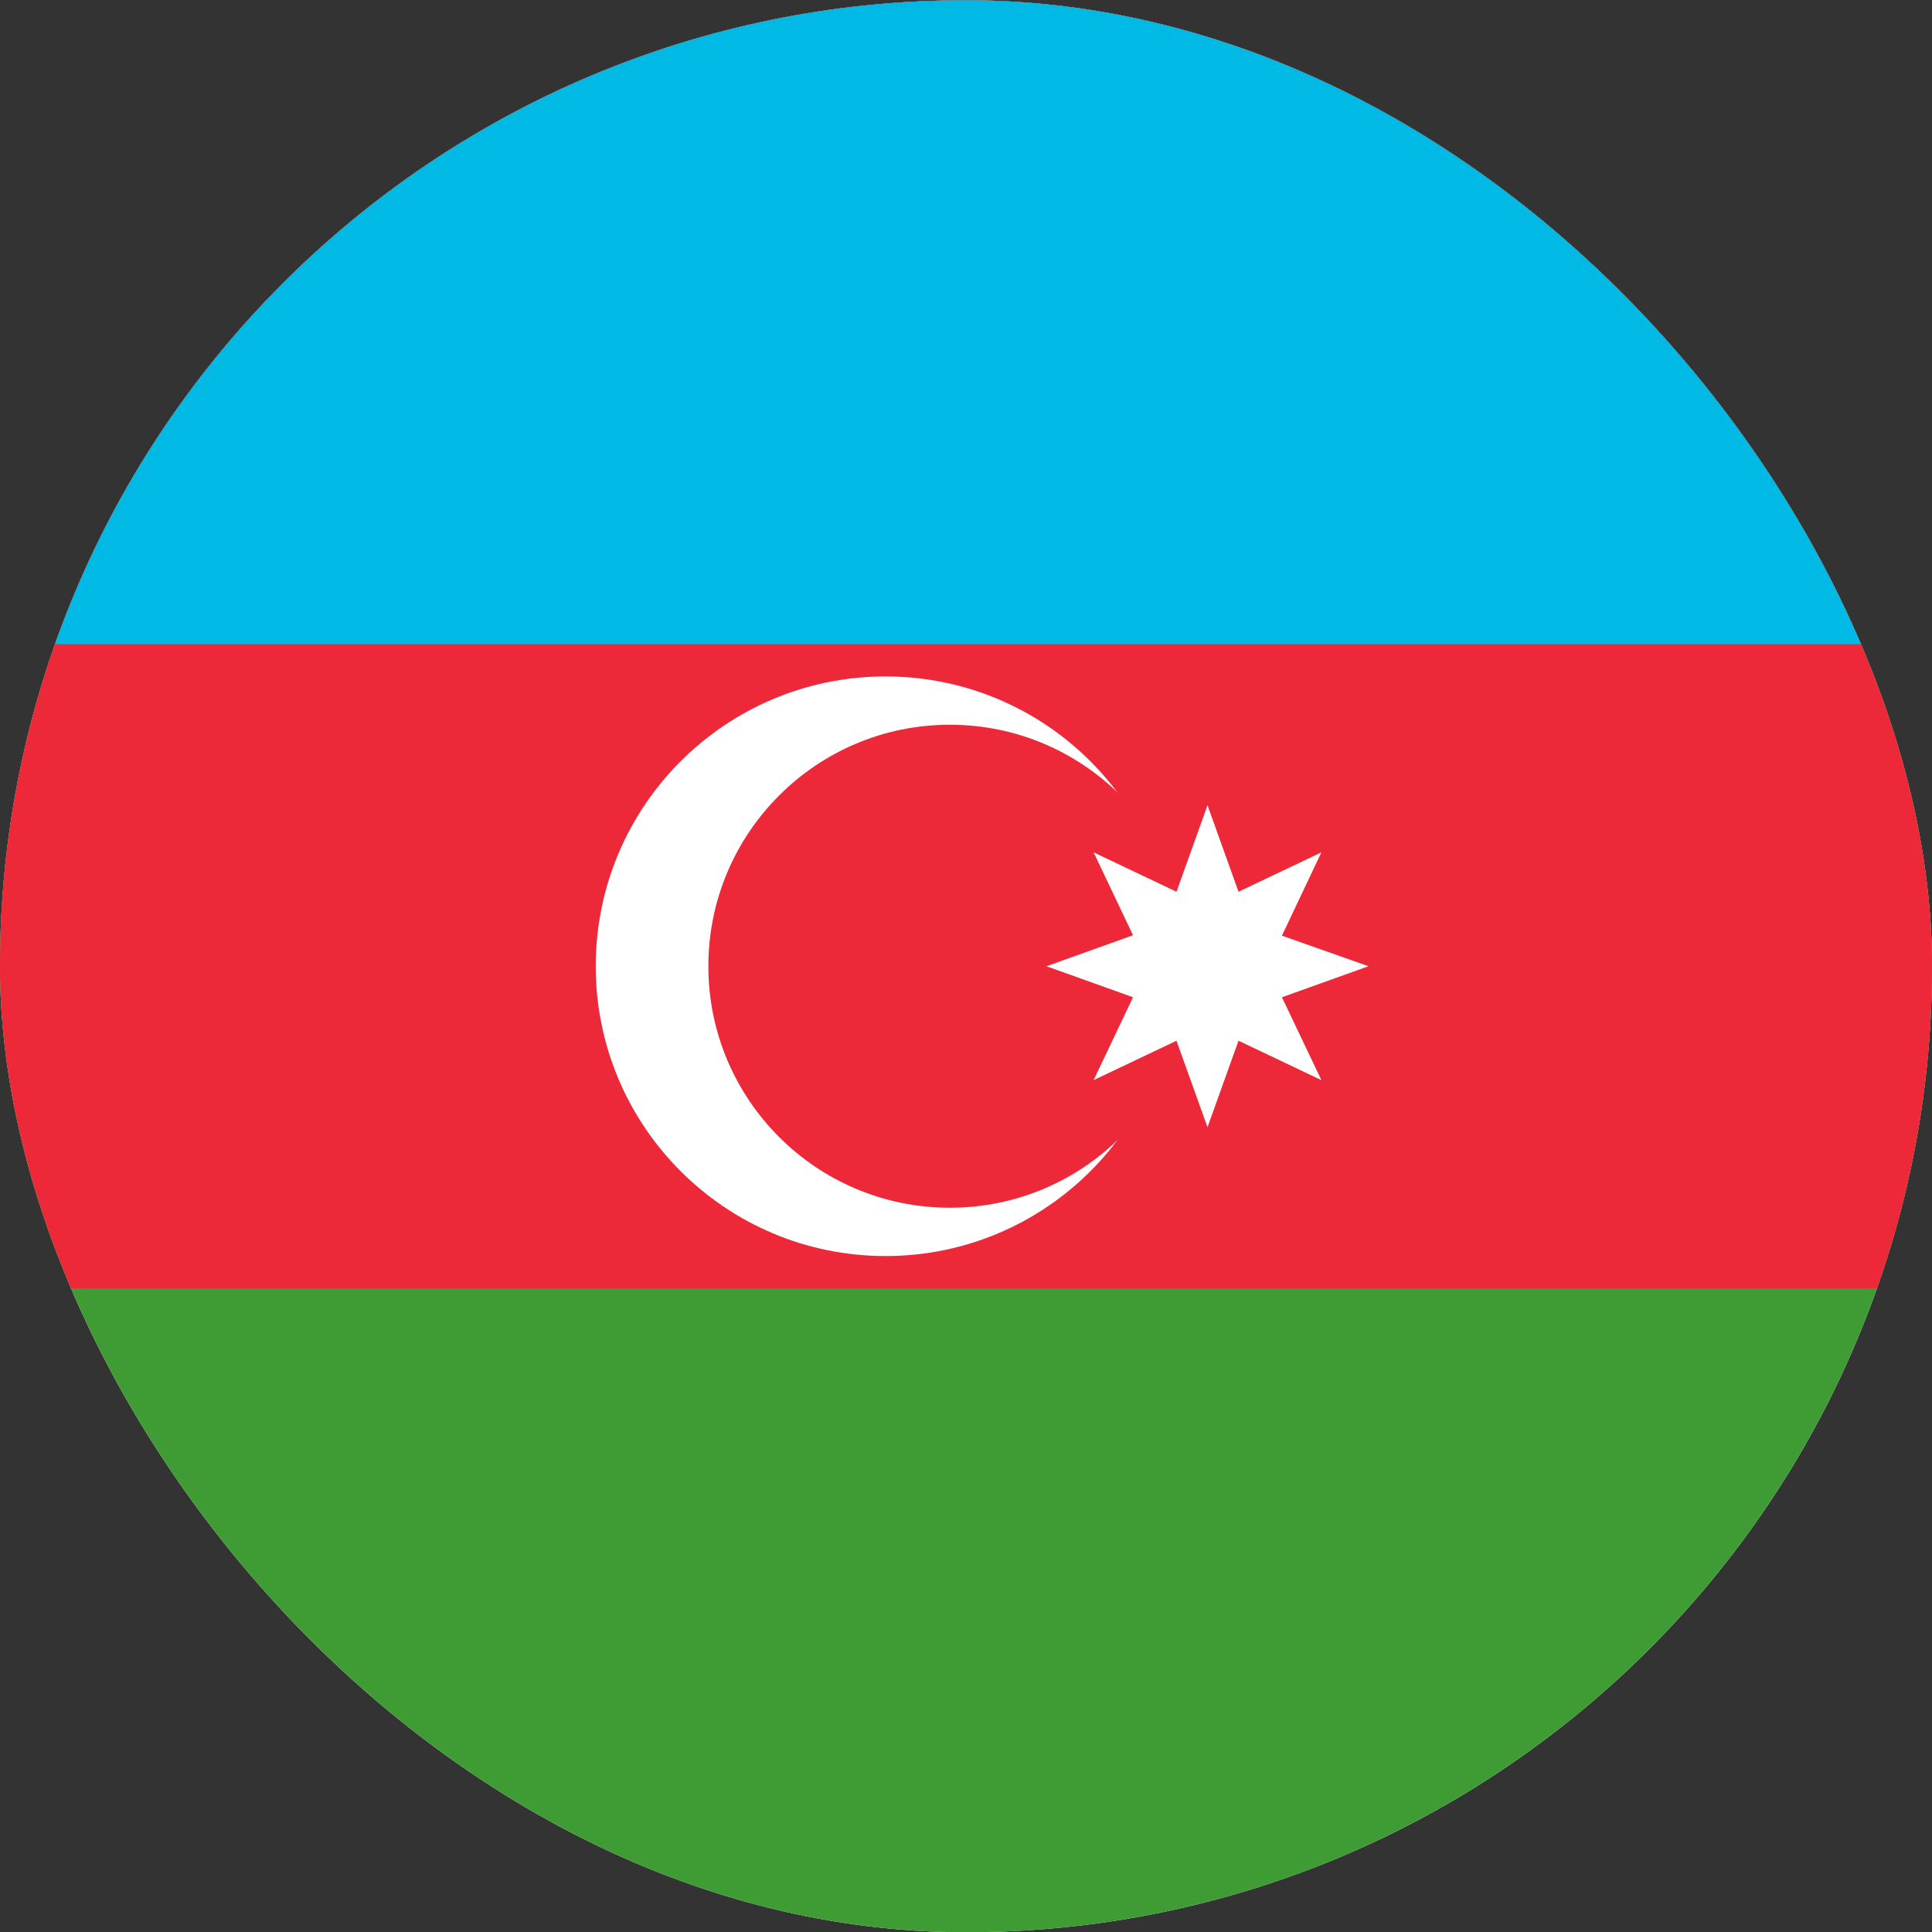
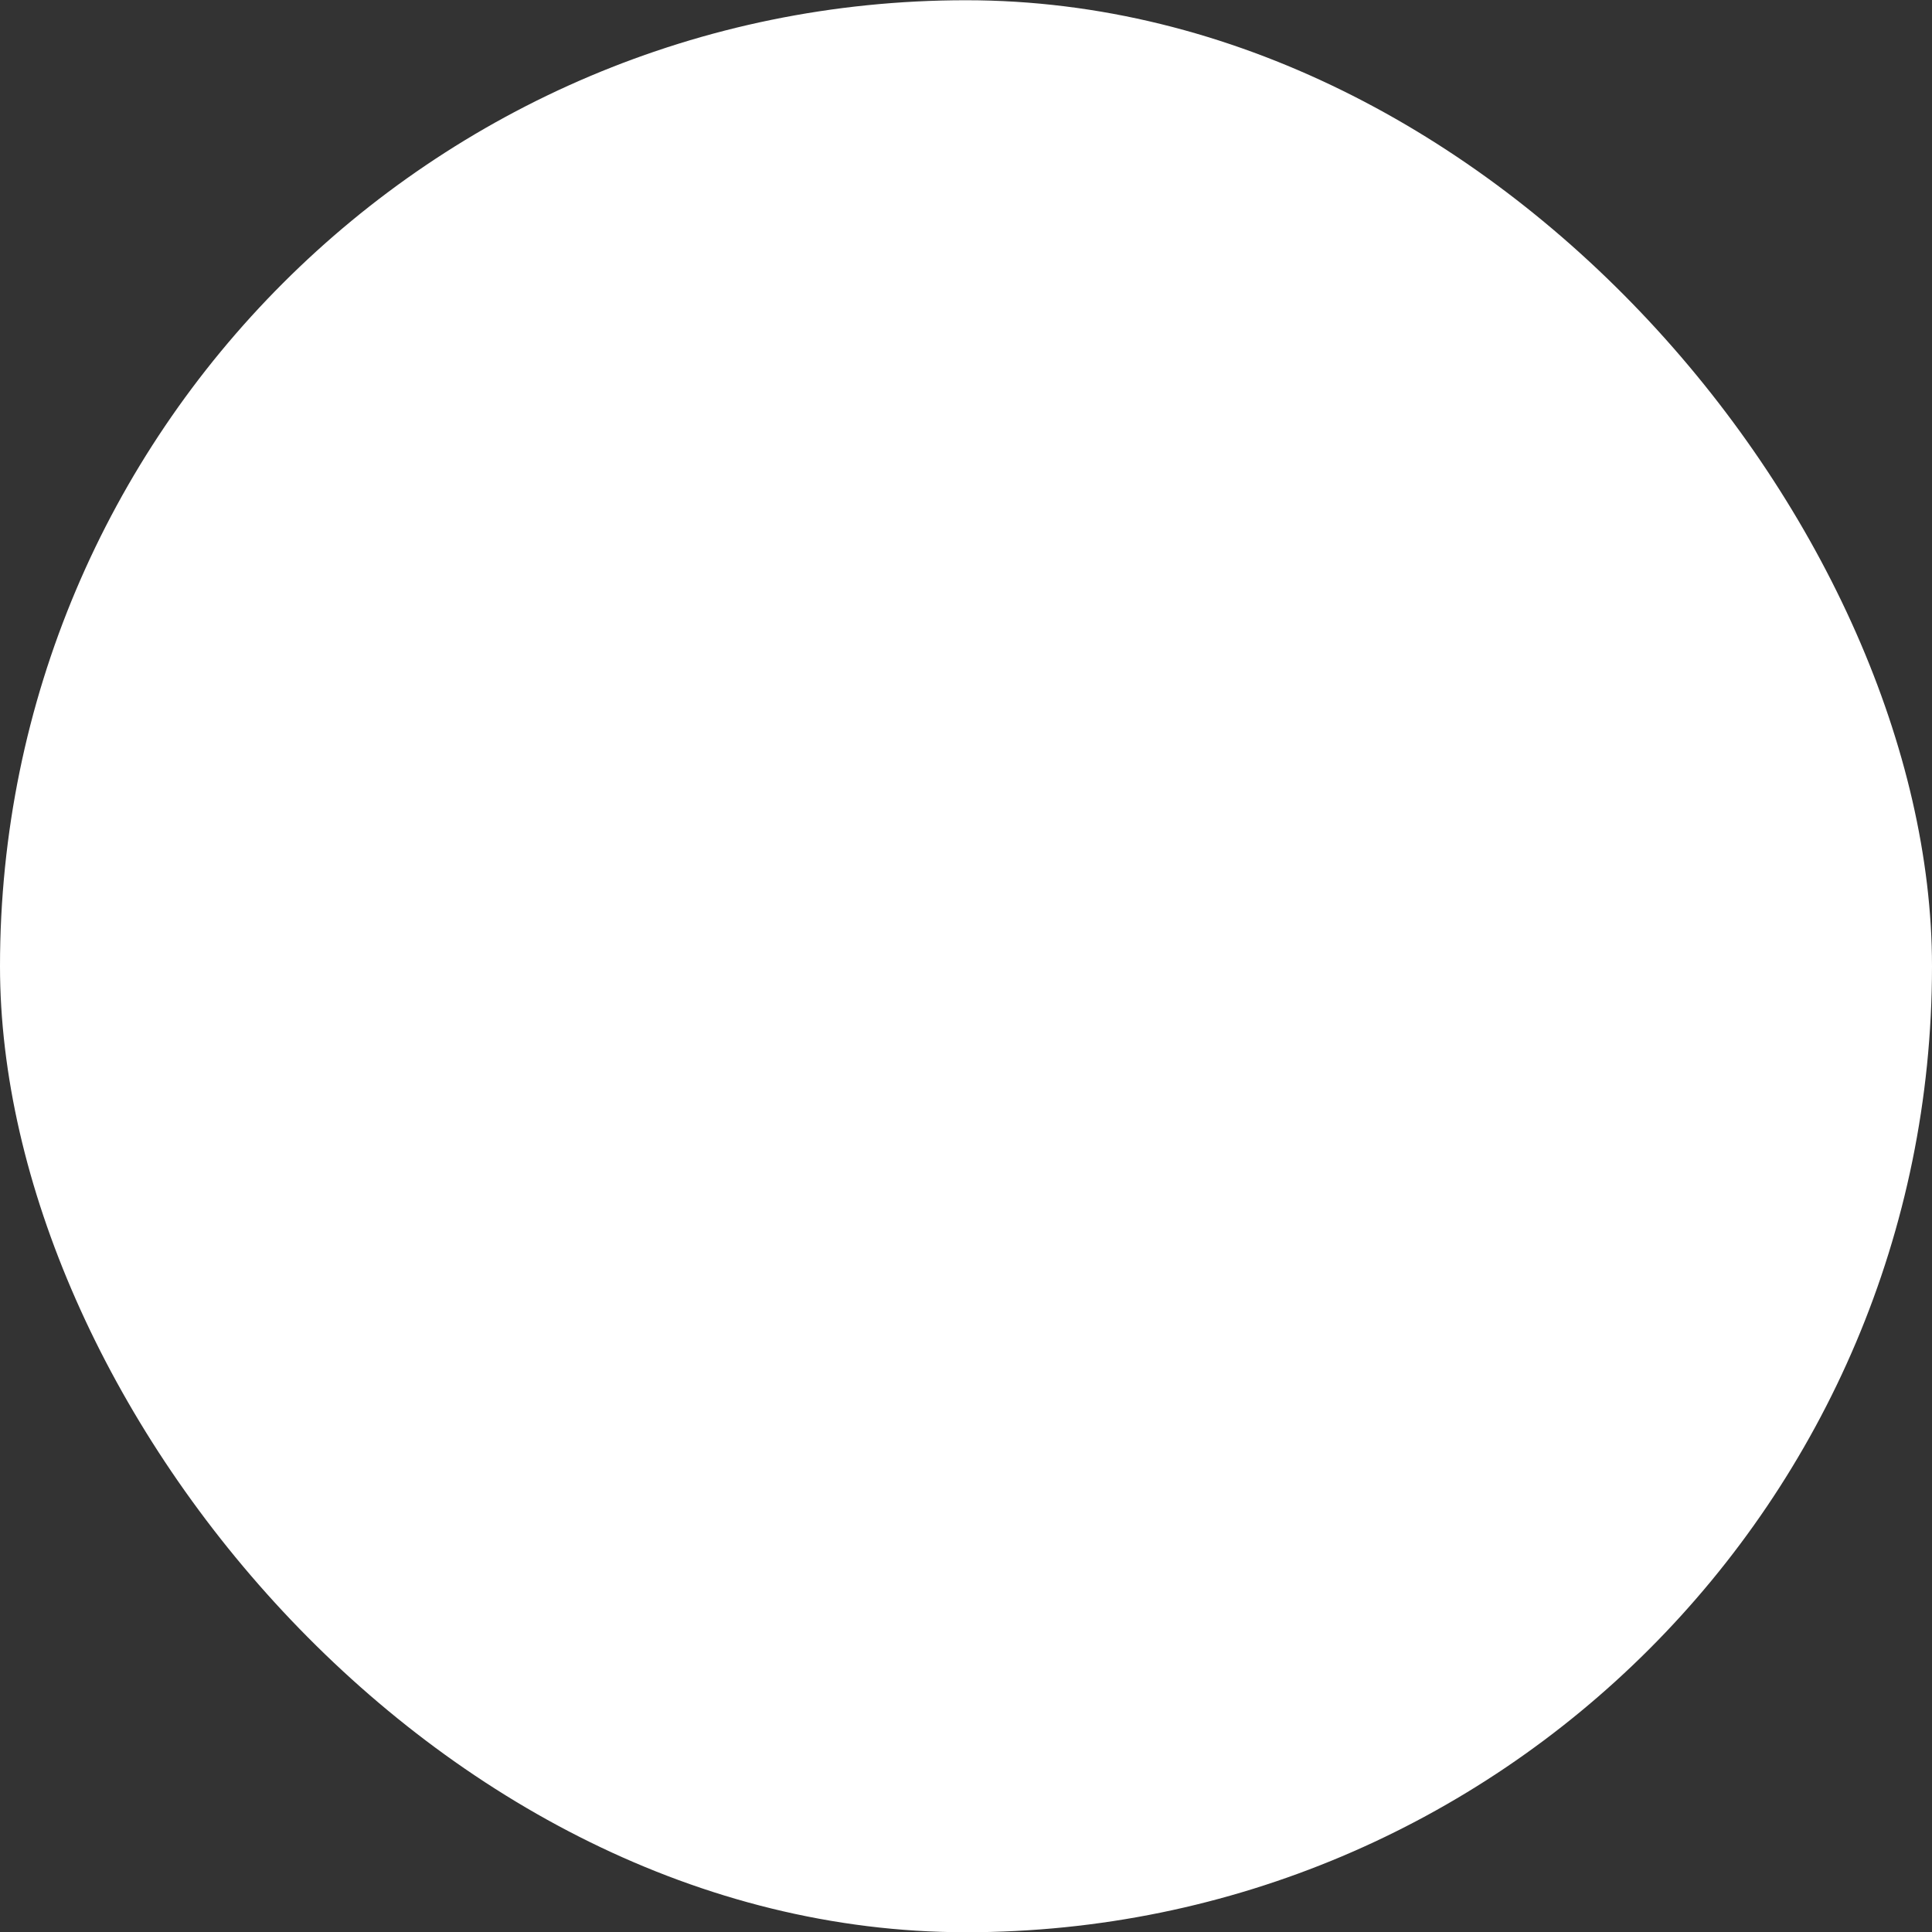
<svg xmlns="http://www.w3.org/2000/svg" width="40" height="40" viewBox="0 0 40 40" fill="none">
  <rect x="0" y="0" width="40" height="40" fill="#333333" stroke="none" />
  <g clip-path="url(#clip0_119_1657)">
    <rect y="0.005" width="40" height="40" rx="20" fill="white" />
    <g clip-path="url(#clip1_119_1657)">
      <g clip-path="url(#clip2_119_1657)">
        <path d="M-6.992 0.005H46.342V40.005H-6.992V0.005Z" fill="#3F9C35" />
        <path d="M-6.992 0.005H46.342V26.672H-6.992V0.005Z" fill="#ED2939" />
-         <path d="M-6.992 0.005H46.342V13.338H-6.992V0.005Z" fill="#00B9E4" />
-         <path d="M18.334 26.005C21.647 26.005 24.334 23.319 24.334 20.005C24.334 16.691 21.647 14.005 18.334 14.005C15.02 14.005 12.334 16.691 12.334 20.005C12.334 23.319 15.02 26.005 18.334 26.005Z" fill="white" />
        <path d="M19.666 25.005C22.428 25.005 24.666 22.767 24.666 20.005C24.666 17.244 22.428 15.005 19.666 15.005C16.905 15.005 14.666 17.244 14.666 20.005C14.666 22.767 16.905 25.005 19.666 25.005Z" fill="#ED2939" />
-         <path d="M25 16.672L25.642 18.463L27.358 17.647L26.541 19.372L28.333 20.005L26.541 20.647L27.358 22.363L25.642 21.547L25 23.338L24.358 21.547L22.642 22.363L23.458 20.647L21.666 20.005L23.458 19.363L22.642 17.647L24.358 18.463L25 16.672Z" fill="white" />
+         <path d="M25 16.672L25.642 18.463L27.358 17.647L26.541 19.372L28.333 20.005L27.358 22.363L25.642 21.547L25 23.338L24.358 21.547L22.642 22.363L23.458 20.647L21.666 20.005L23.458 19.363L22.642 17.647L24.358 18.463L25 16.672Z" fill="white" />
      </g>
    </g>
  </g>
  <defs>
    <clipPath id="clip0_119_1657">
      <rect y="0.005" width="40" height="40" rx="20" fill="white" />
    </clipPath>
    <clipPath id="clip1_119_1657">
-       <rect width="40" height="40" fill="white" transform="translate(0 0.005)" />
-     </clipPath>
+       </clipPath>
    <clipPath id="clip2_119_1657">
      <rect width="53.333" height="40" fill="white" transform="translate(-7 0.005)" />
    </clipPath>
  </defs>
</svg>